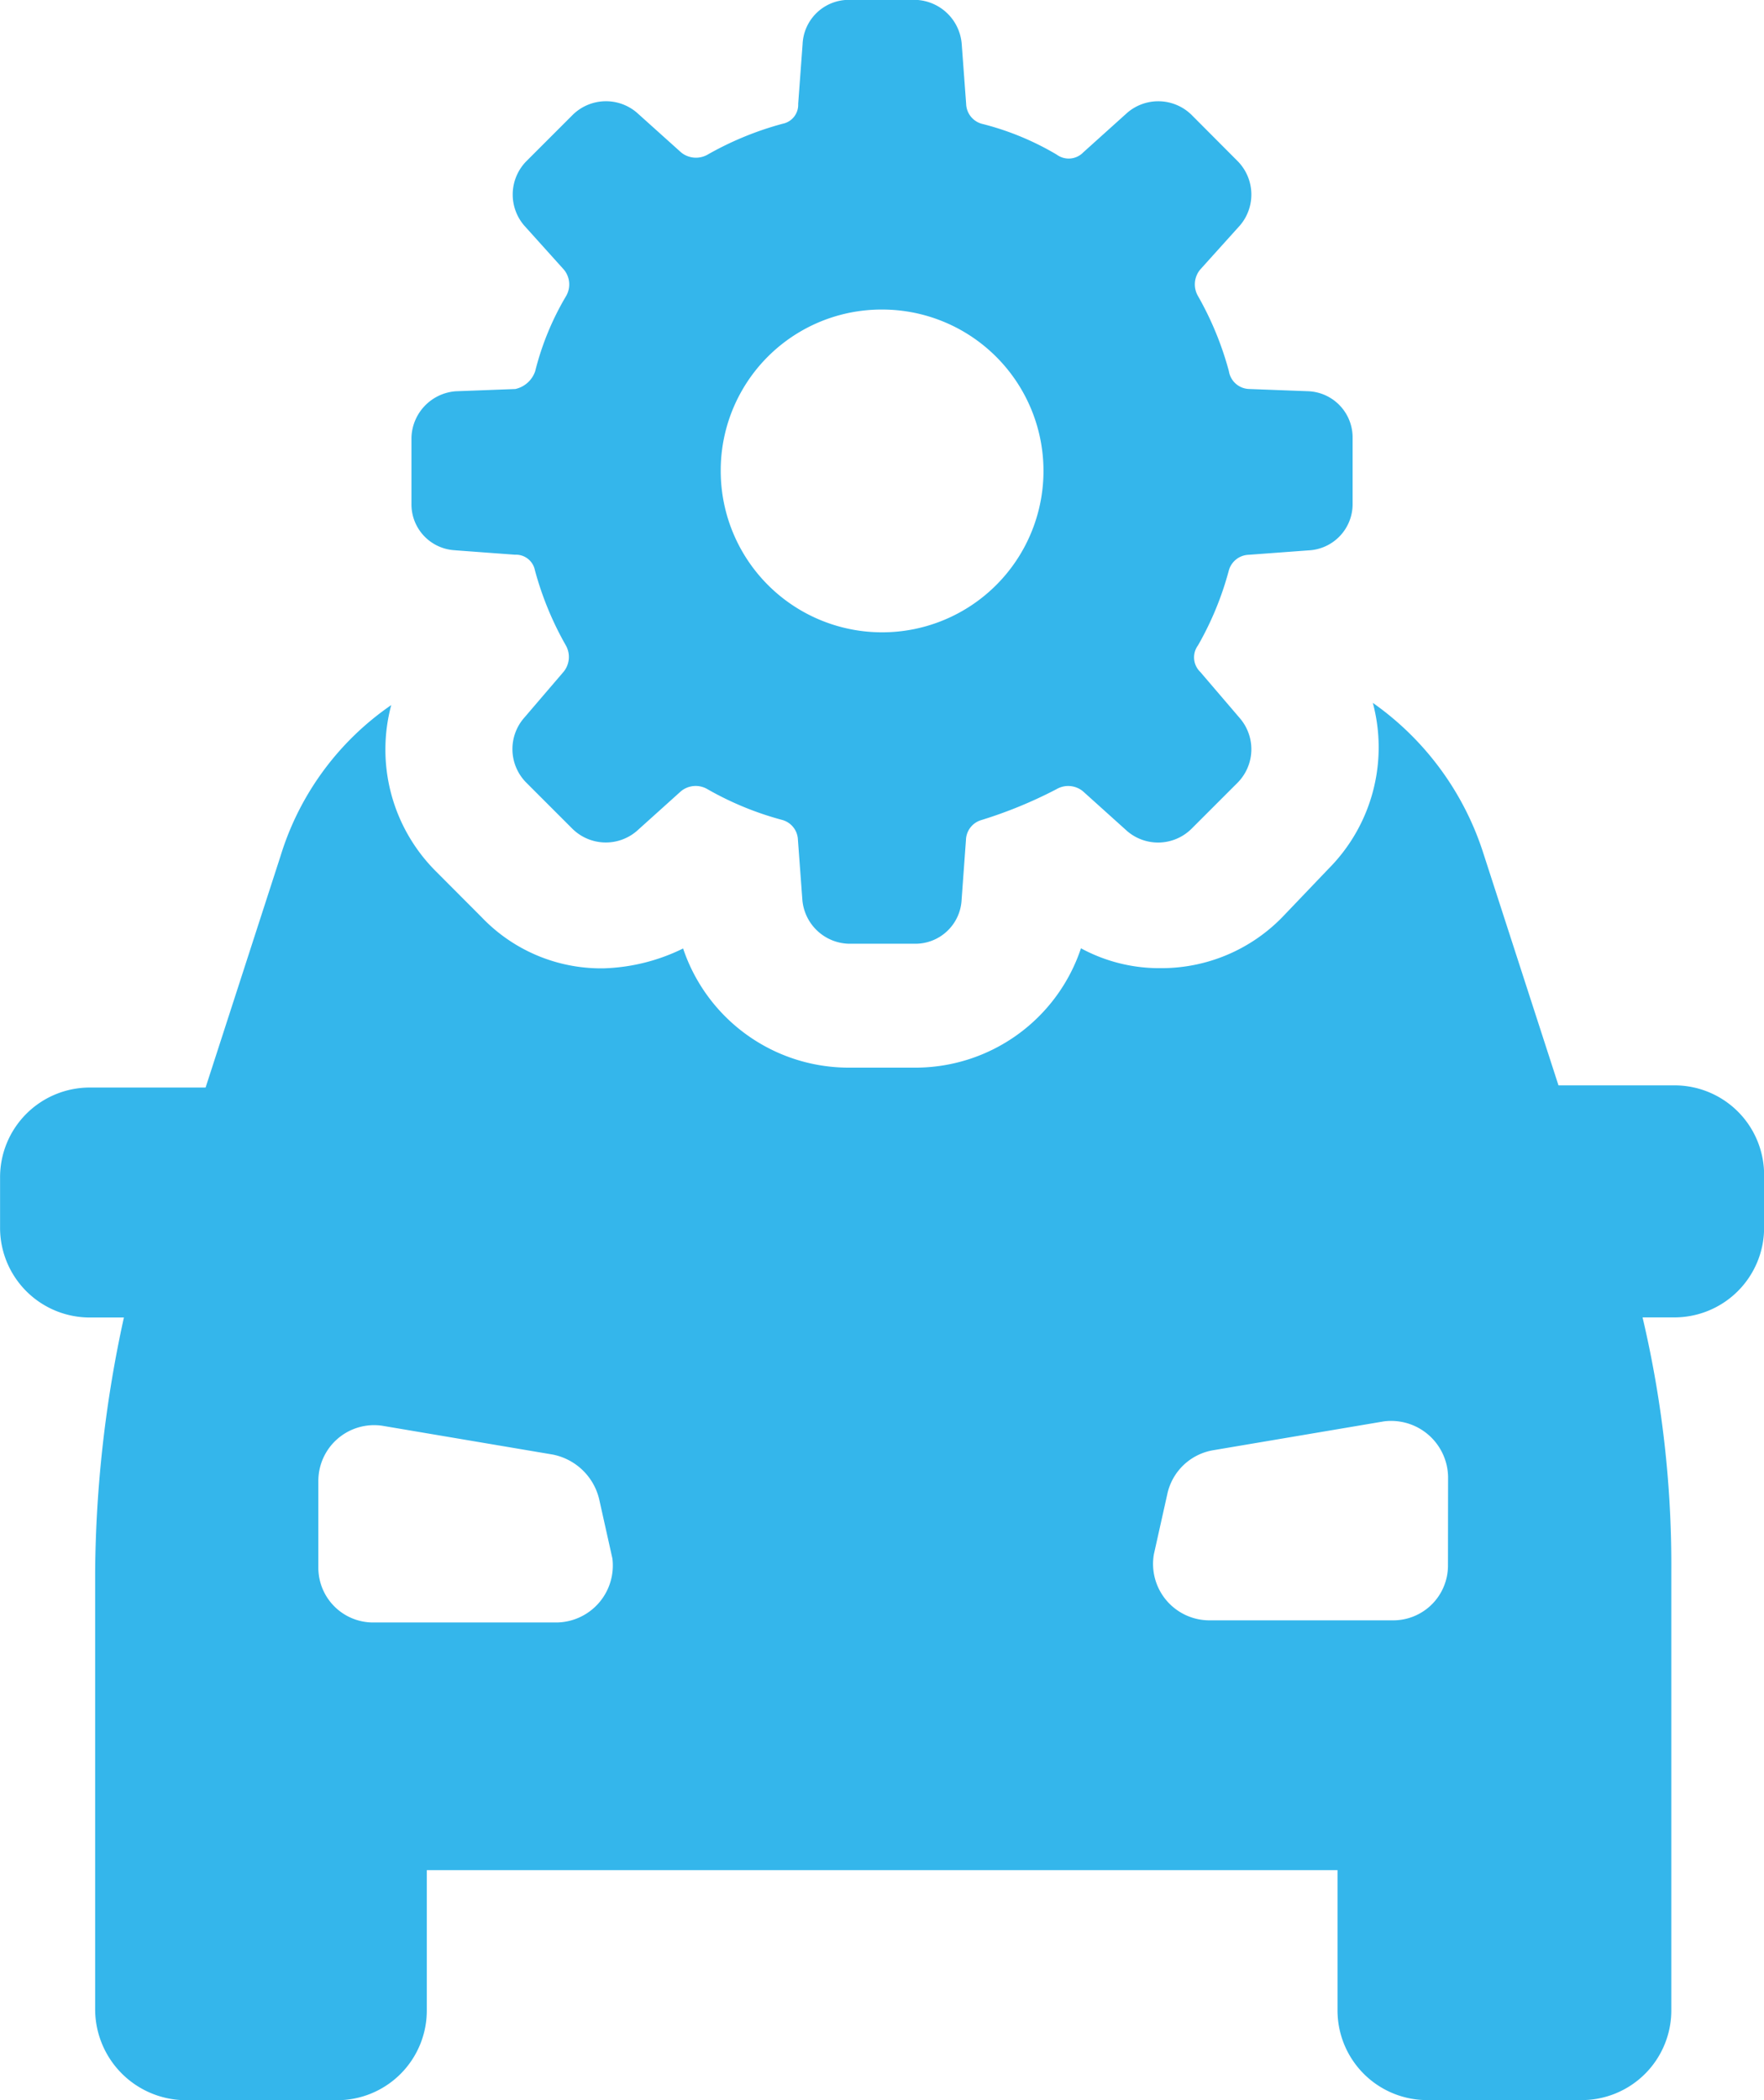
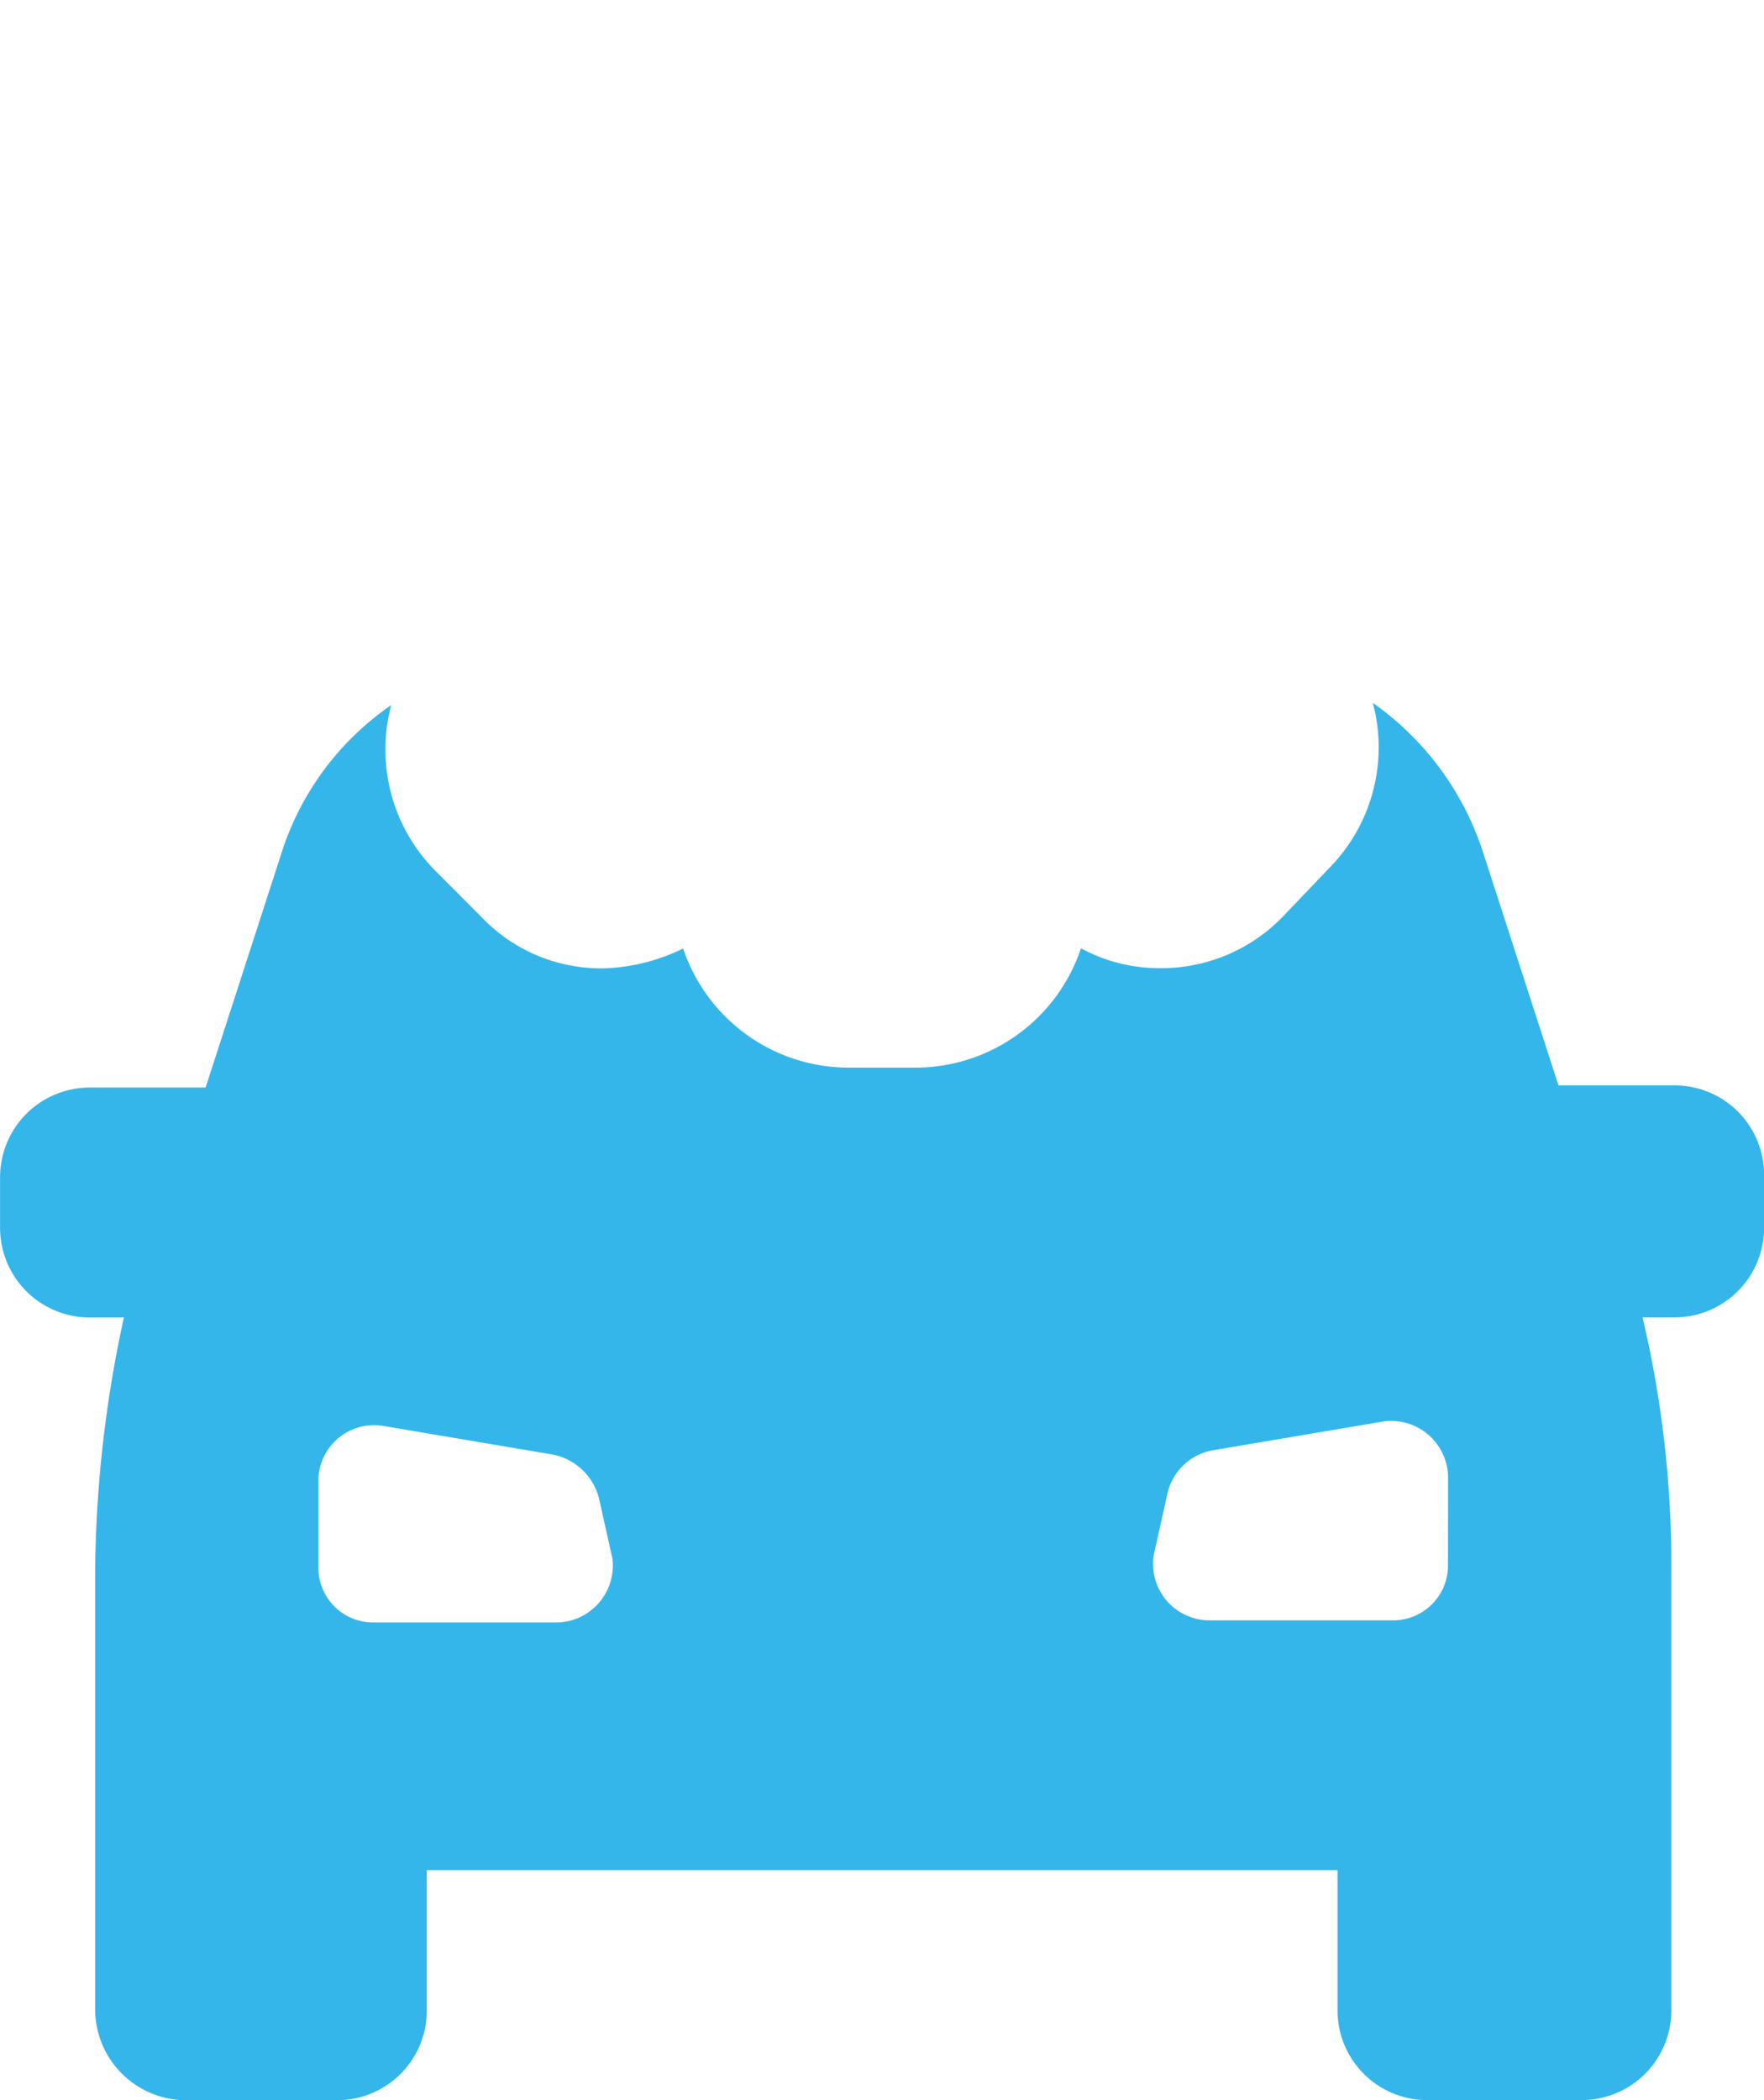
<svg xmlns="http://www.w3.org/2000/svg" width="49.56" height="59" viewBox="0 0 49.56 59">
  <g id="icon-service" transform="translate(-10.098 -2.504)">
    <path id="Path_1" data-name="Path 1" d="M57.113,45.046H53.884l-2.111-6.521A8.229,8.229,0,0,0,48.668,34.3a4.835,4.835,0,0,1-1.242,4.658l-1.305,1.366a4.741,4.741,0,0,1-3.416,1.429,4.614,4.614,0,0,1-2.237-.558,4.906,4.906,0,0,1-4.658,3.353H33.947A4.909,4.909,0,0,1,29.29,41.2a5.409,5.409,0,0,1-2.237.558,4.638,4.638,0,0,1-3.416-1.429L22.332,39.02a4.835,4.835,0,0,1-1.242-4.658,7.98,7.98,0,0,0-3.105,4.224l-2.111,6.521H12.645A2.52,2.52,0,0,0,10.1,47.654l0,1.366a2.52,2.52,0,0,0,2.547,2.547h.932a34.467,34.467,0,0,0-.808,7.142v12.3a2.558,2.558,0,0,0,2.547,2.547h4.224a2.52,2.52,0,0,0,2.547-2.547V67.093H47.676v3.913a2.52,2.52,0,0,0,2.547,2.547h4.284a2.52,2.52,0,0,0,2.547-2.547l0-12.3a30.277,30.277,0,0,0-.808-7.142h.868a2.52,2.52,0,0,0,2.547-2.547V47.591a2.515,2.515,0,0,0-2.545-2.545ZM25.75,60.135H20.595a1.539,1.539,0,0,1-1.553-1.553V56.162a1.567,1.567,0,0,1,1.8-1.553l4.782.808a1.674,1.674,0,0,1,1.305,1.242l.374,1.676a1.6,1.6,0,0,1-1.553,1.8Zm25.029-1.613a1.539,1.539,0,0,1-1.553,1.553H44.071a1.585,1.585,0,0,1-1.553-1.863l.374-1.676A1.589,1.589,0,0,1,44.2,55.293l4.782-.808a1.6,1.6,0,0,1,1.8,1.553Z" transform="translate(0 -12.05)" fill="#34b6eb" />
-     <path id="Path_2" data-name="Path 2" d="M29.945,17.964l1.676.124a.542.542,0,0,1,.558.434,8.963,8.963,0,0,0,.868,2.111.659.659,0,0,1-.063.745l-1.118,1.305a1.336,1.336,0,0,0,.063,1.8l1.308,1.308a1.336,1.336,0,0,0,1.8.063l1.242-1.118a.65.65,0,0,1,.745-.063,8.8,8.8,0,0,0,2.111.868.6.6,0,0,1,.434.558l.124,1.676A1.345,1.345,0,0,0,41,29.017h1.863a1.3,1.3,0,0,0,1.305-1.242L44.29,26.1a.6.6,0,0,1,.434-.558,12.571,12.571,0,0,0,2.111-.868.65.65,0,0,1,.745.063l1.242,1.118a1.334,1.334,0,0,0,1.8-.063l1.305-1.305a1.336,1.336,0,0,0,.063-1.8L50.872,21.38a.567.567,0,0,1-.063-.745,8.8,8.8,0,0,0,.868-2.111.6.6,0,0,1,.558-.434l1.676-.124a1.3,1.3,0,0,0,1.242-1.305V14.8a1.3,1.3,0,0,0-1.242-1.305l-1.676-.063a.594.594,0,0,1-.558-.5,8.963,8.963,0,0,0-.868-2.111.65.65,0,0,1,.063-.745L51.99,8.835a1.336,1.336,0,0,0-.063-1.8l-1.3-1.305a1.336,1.336,0,0,0-1.8-.063L47.585,6.785a.567.567,0,0,1-.745.063,7.857,7.857,0,0,0-2.111-.868.6.6,0,0,1-.434-.558l-.124-1.676A1.345,1.345,0,0,0,42.866,2.5H41A1.3,1.3,0,0,0,39.7,3.746l-.124,1.676a.542.542,0,0,1-.434.558,8.963,8.963,0,0,0-2.111.868.66.66,0,0,1-.745-.063L35.042,5.667a1.334,1.334,0,0,0-1.8.063L31.937,7.035a1.336,1.336,0,0,0-.063,1.8l1.118,1.242a.65.65,0,0,1,.063.745,7.857,7.857,0,0,0-.868,2.111.764.764,0,0,1-.558.5l-1.676.063A1.345,1.345,0,0,0,28.711,14.8v1.863a1.29,1.29,0,0,0,1.235,1.3ZM41.932,11.2A4.534,4.534,0,1,1,37.4,15.73,4.519,4.519,0,0,1,41.932,11.2Z" transform="translate(-7.053)" fill="#34b6eb" />
  </g>
</svg>